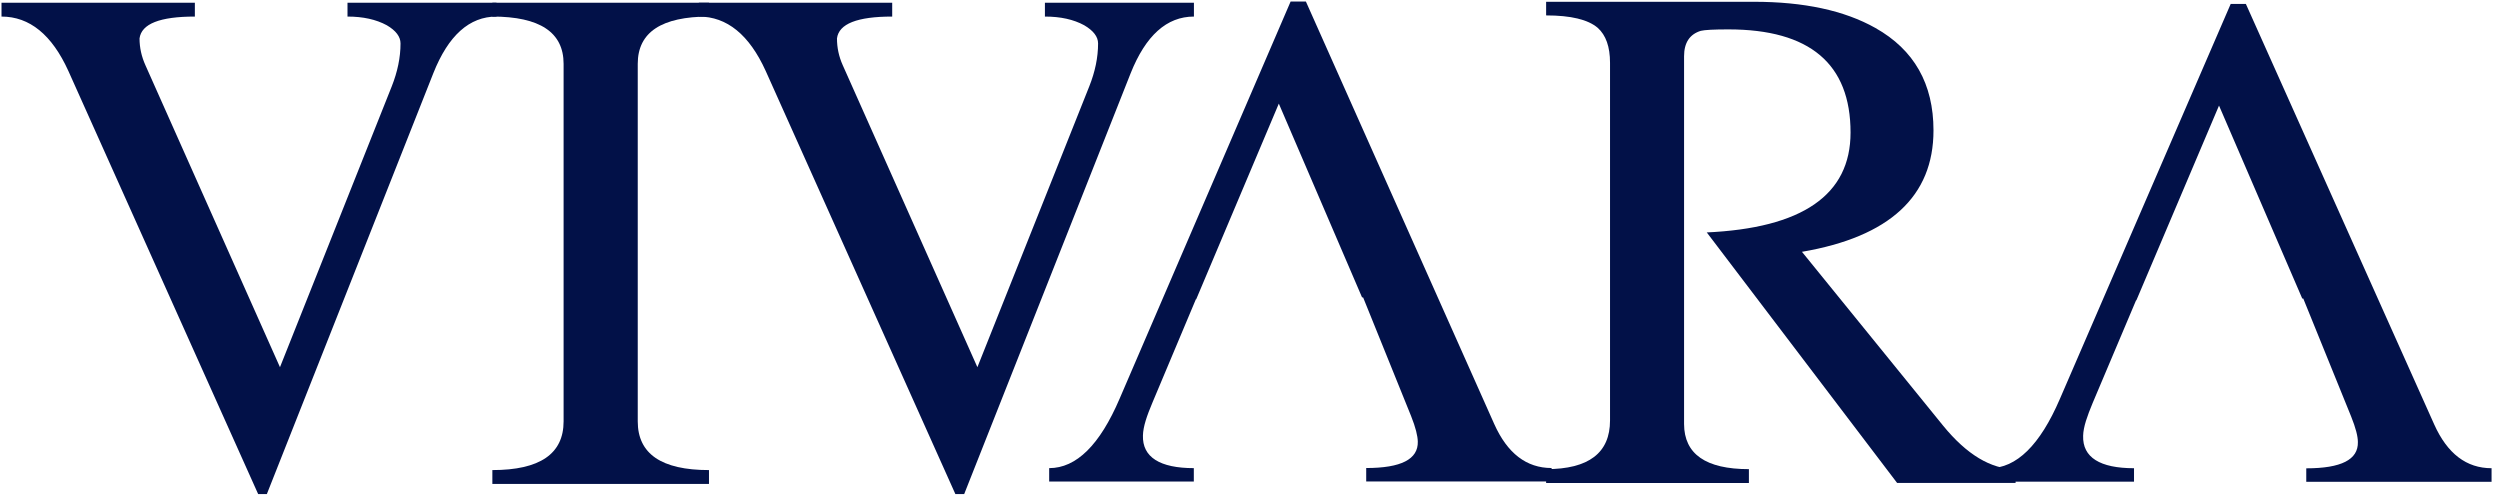
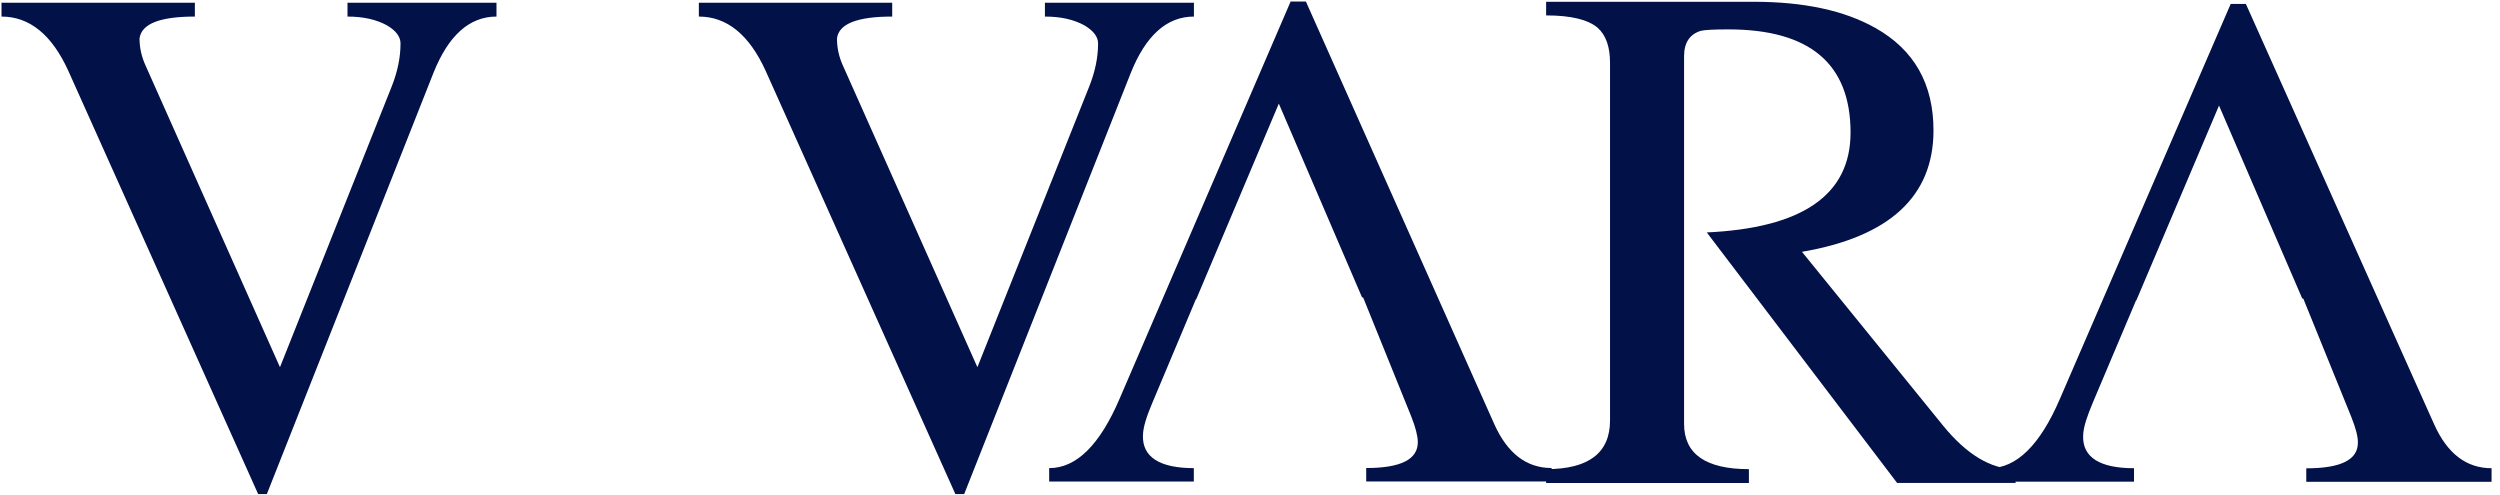
<svg xmlns="http://www.w3.org/2000/svg" width="91" height="18" viewBox="0 0 91 18" fill="none">
  <g clip-path="url(#clip0_502_3402)">
    <path fill-rule="evenodd" clip-rule="evenodd" d="M43.459 0.603C42.469 0.603 41.705 1.292 41.156 2.665L35.096 17.985H34.776L27.873 2.586C27.274 1.265 26.461 0.603 25.438 0.603V0.099H32.476V0.603C31.204 0.603 30.534 0.866 30.466 1.397C30.466 1.732 30.534 2.059 30.677 2.376L35.577 13.366L39.65 3.143C39.861 2.613 39.97 2.093 39.97 1.581C39.97 1.337 39.8 1.115 39.465 0.919C39.078 0.708 38.604 0.603 38.035 0.603V0.099H43.459V0.603Z" fill="#021148" />
-     <path fill-rule="evenodd" clip-rule="evenodd" d="M25.807 17.616H17.922V17.111C19.653 17.111 20.515 16.52 20.515 15.338V2.323C20.515 1.179 19.653 0.603 17.922 0.603V0.099H25.807V0.603C24.076 0.603 23.214 1.175 23.214 2.323V15.338C23.214 16.52 24.076 17.111 25.807 17.111V17.616Z" fill="#021148" />
    <path fill-rule="evenodd" clip-rule="evenodd" d="M18.072 0.603C17.086 0.603 16.318 1.292 15.773 2.665L9.713 17.985H9.397L2.49 2.586C1.891 1.265 1.078 0.603 0.055 0.603V0.099H7.093V0.603C5.821 0.603 5.151 0.866 5.079 1.397C5.079 1.732 5.151 2.059 5.294 2.376L10.191 13.366L14.26 3.143C14.47 2.613 14.579 2.093 14.579 1.581C14.579 1.337 14.414 1.115 14.079 0.919C13.691 0.708 13.213 0.603 12.649 0.603V0.099H18.072V0.603Z" fill="#021148" />
    <path fill-rule="evenodd" clip-rule="evenodd" d="M56.474 17.525H49.73V17.036C51.002 17.036 51.623 16.716 51.608 16.076C51.604 15.869 51.529 15.557 51.363 15.143L49.617 10.825H49.579L46.549 3.772L43.542 10.893H43.53L41.946 14.661C41.75 15.128 41.611 15.519 41.603 15.85C41.577 16.641 42.221 17.04 43.455 17.04V17.529H38.19V17.04C39.179 17.04 40.034 16.197 40.756 14.507L46.978 0.057H47.535L54.389 15.432C54.867 16.501 55.563 17.036 56.478 17.036V17.525H56.474Z" fill="#021148" />
    <path fill-rule="evenodd" clip-rule="evenodd" d="M73.367 17.578H69.054L62.128 8.462H62.094C65.606 8.307 67.36 7.096 67.36 4.826C67.36 2.323 65.877 1.07 62.915 1.07C62.388 1.07 62.049 1.088 61.91 1.122C61.504 1.246 61.3 1.555 61.3 2.048V8.413V15.436C61.304 16.528 62.091 17.077 63.66 17.077V17.582H56.279V17.077C57.83 17.077 58.605 16.486 58.605 15.305V2.285C58.605 1.702 58.455 1.28 58.157 1.013C57.804 0.712 57.179 0.561 56.279 0.561V0.065H63.845C65.659 0.065 67.134 0.381 68.263 1.017C69.675 1.811 70.379 3.053 70.379 4.747C70.379 7.144 68.783 8.62 65.591 9.166L70.725 15.489C71.587 16.547 72.472 17.077 73.367 17.077V17.582V17.578Z" fill="#021148" />
    <path fill-rule="evenodd" clip-rule="evenodd" d="M90.697 17.537H83.948V17.047C85.221 17.047 85.842 16.731 85.827 16.091C85.827 15.884 85.748 15.575 85.582 15.162L83.839 10.867H83.802L80.772 3.843L77.764 10.931H77.753L76.168 14.68C75.977 15.143 75.834 15.534 75.826 15.861C75.8 16.652 76.443 17.043 77.678 17.043V17.533H72.412V17.043C73.398 17.043 74.256 16.204 74.979 14.522L81.197 0.144H81.75L88.604 15.447C89.082 16.513 89.779 17.043 90.693 17.043V17.533L90.697 17.537Z" fill="#021148" />
  </g>
  <defs>
    <clipPath id="clip0_502_3402">
      <rect width="90.642" height="17.927" fill="white" transform="translate(0.055 0.057)" />
    </clipPath>
  </defs>
</svg>